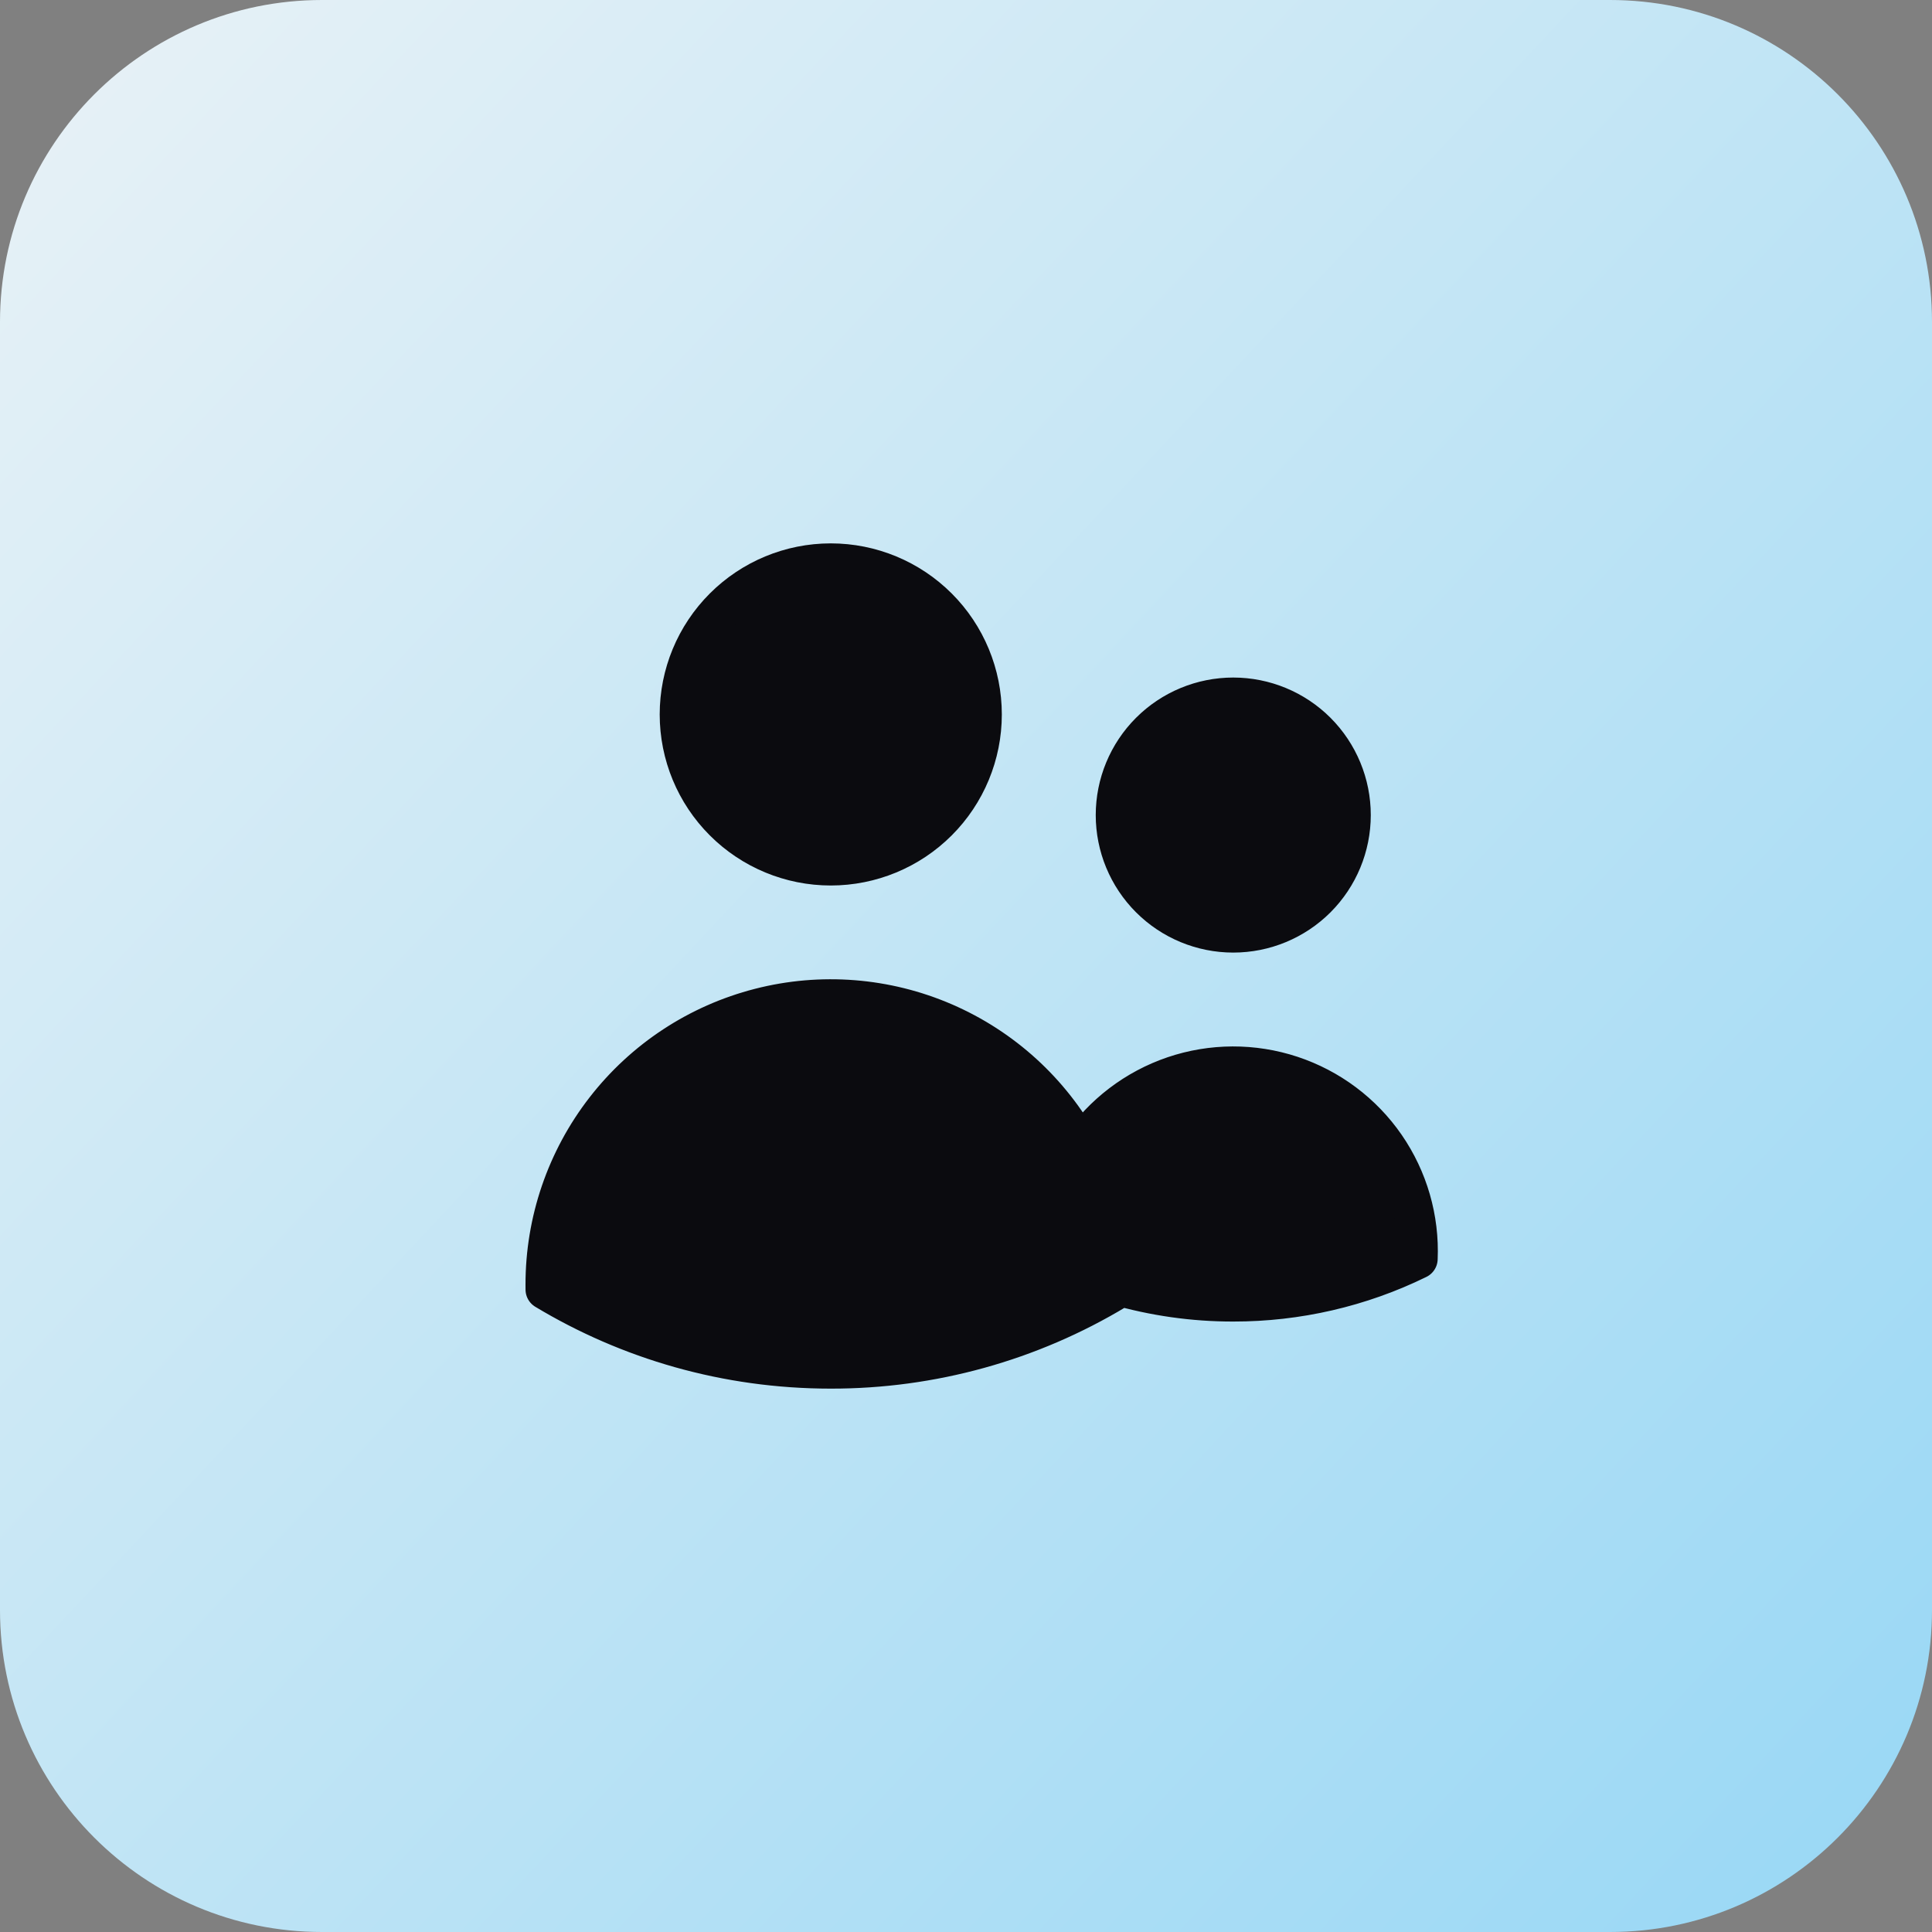
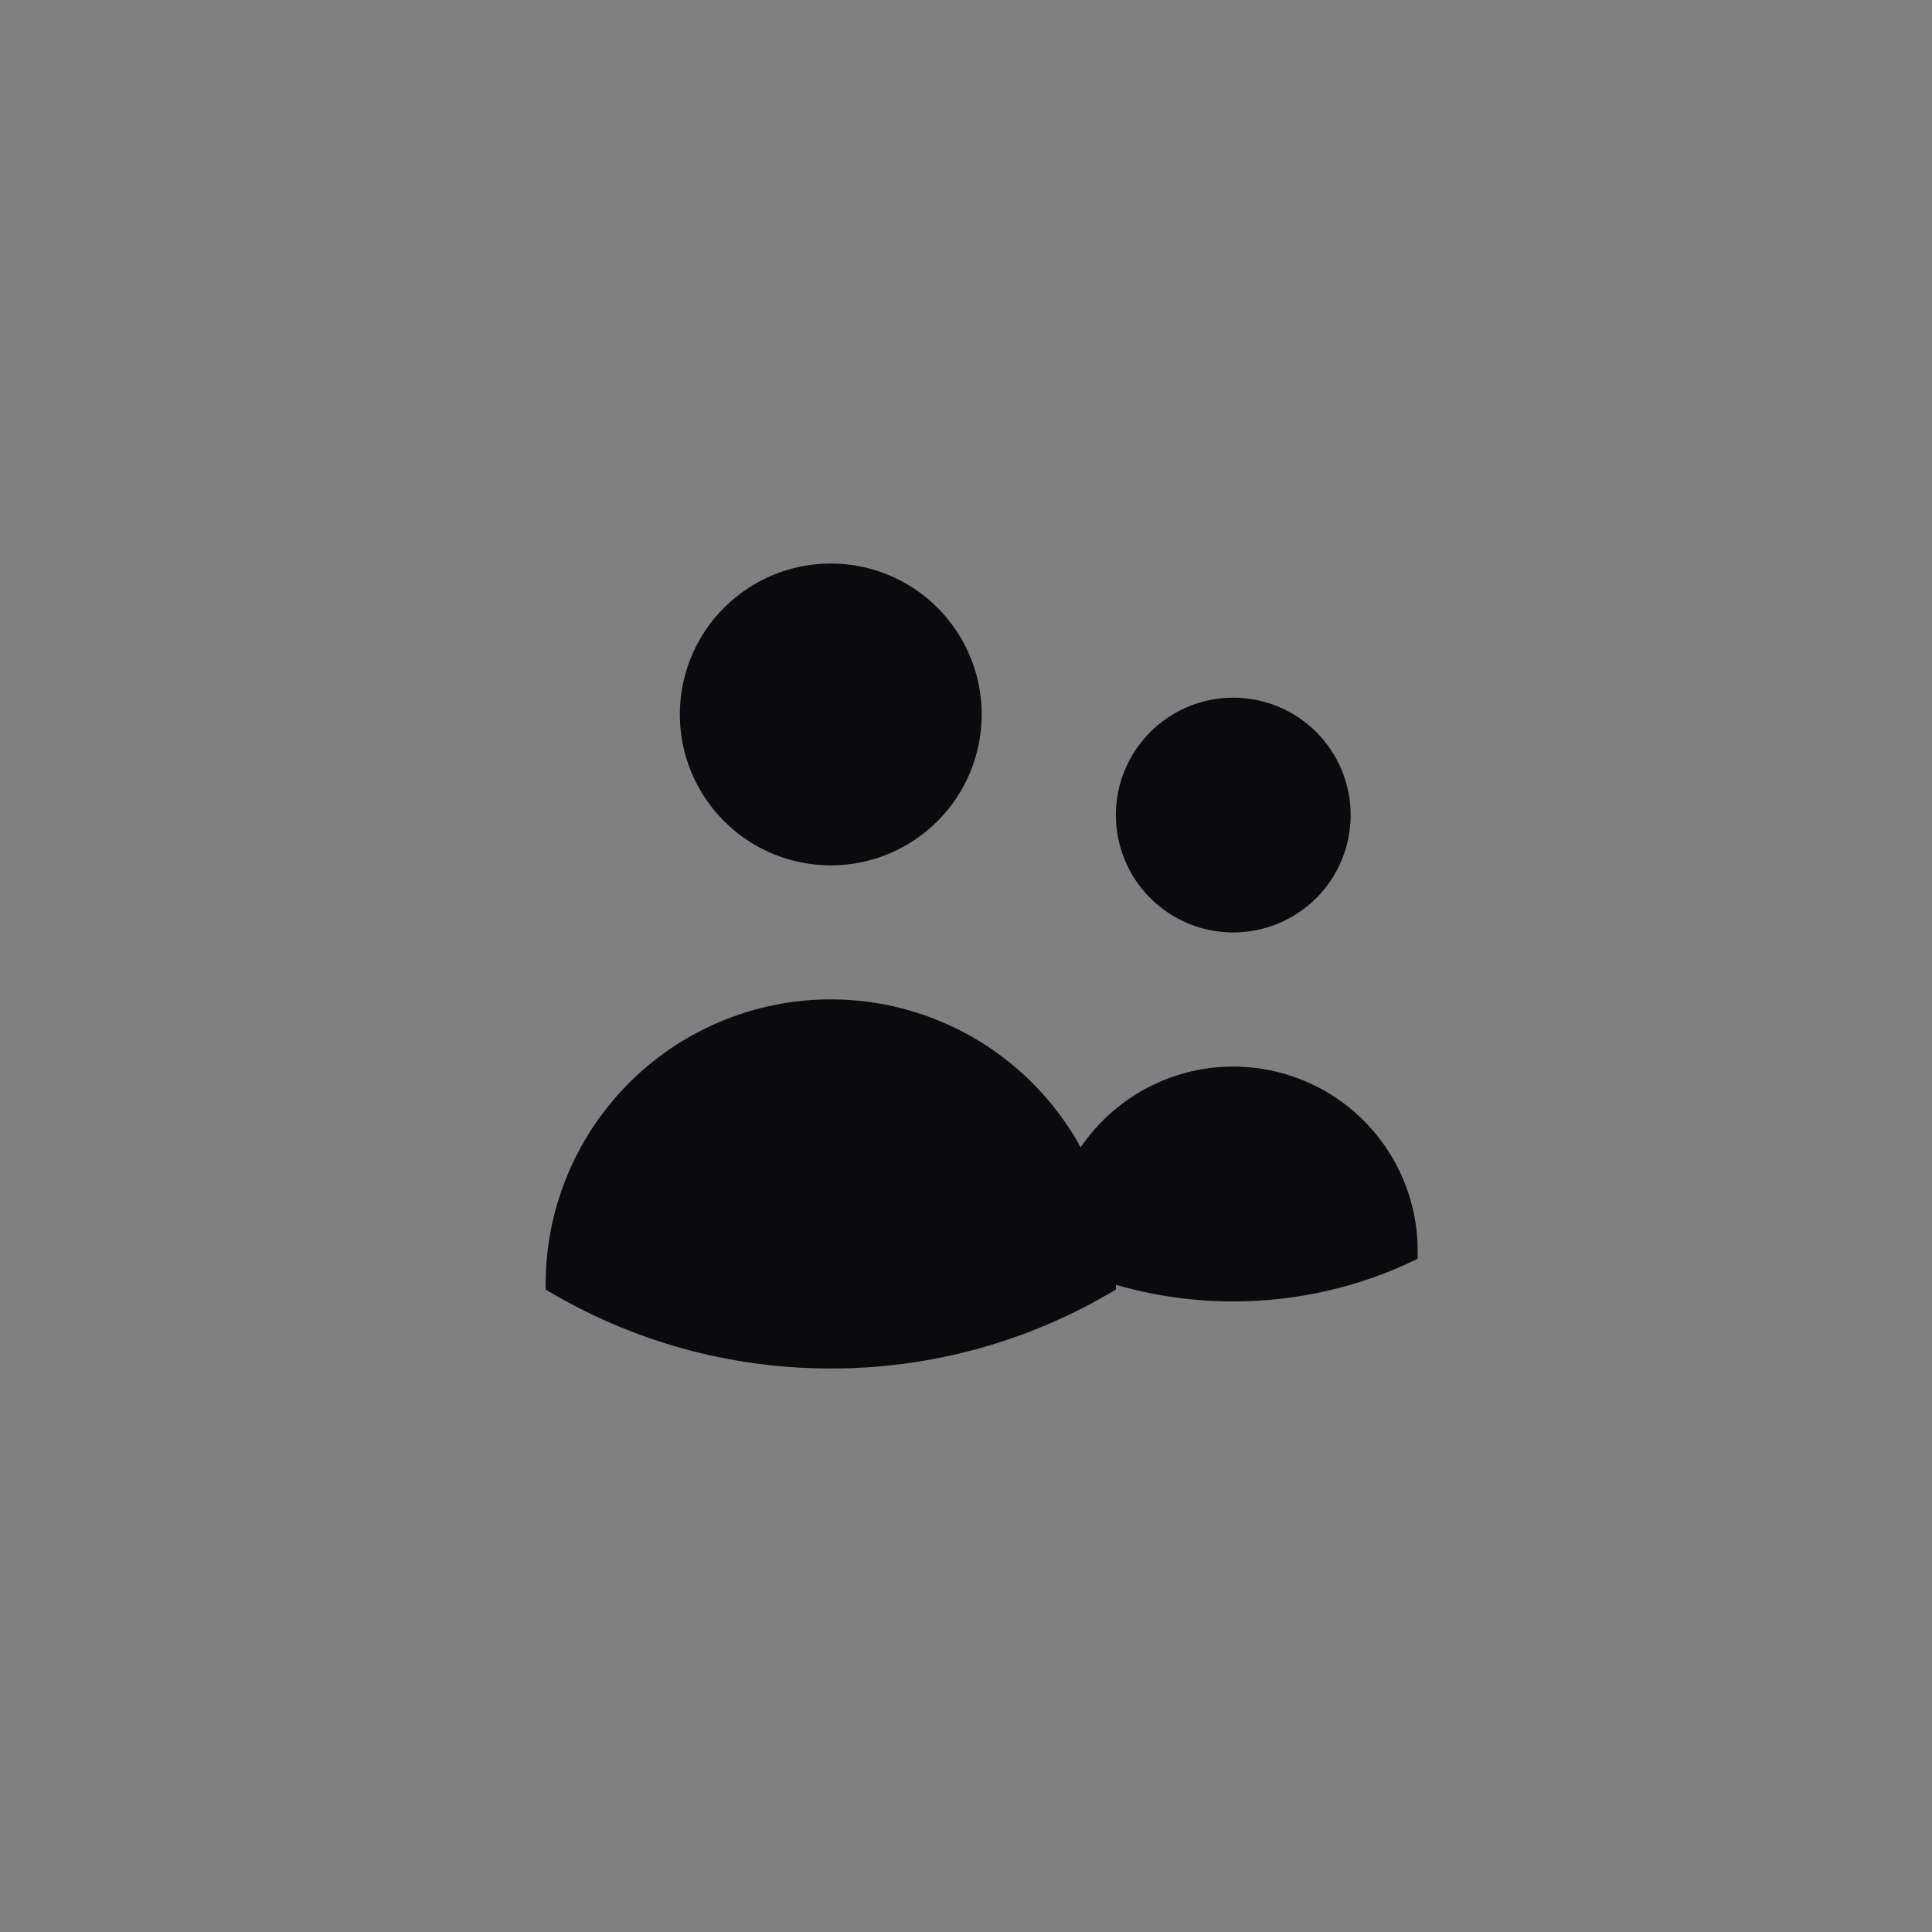
<svg xmlns="http://www.w3.org/2000/svg" width="72" height="72" viewBox="0 0 72 72" fill="none">
  <rect x="0" y="0" width="72" height="72" fill="#808080" stroke="none" />
-   <path d="M0 12C0 5.373 5.373 0 12 0H60C66.627 0 72 5.373 72 12V60C72 66.627 66.627 72 60 72H12C5.373 72 0 66.627 0 60V12Z" fill="url(#paint0_linear_158_2128)" />
  <path d="M41.585 47.88C43.007 48.293 44.48 48.502 45.96 48.5C48.341 48.503 50.691 47.961 52.828 46.913C52.892 45.419 52.466 43.946 51.617 42.715C50.767 41.485 49.539 40.566 48.12 40.096C46.7 39.626 45.166 39.632 43.75 40.112C42.335 40.593 41.114 41.522 40.273 42.758M41.585 47.88V47.875C41.585 46.02 41.108 44.275 40.273 42.758M41.585 47.88V48.057C38.378 49.989 34.703 51.006 30.959 51C27.073 51 23.439 49.925 20.335 48.057L20.334 47.875C20.332 45.516 21.116 43.223 22.562 41.359C24.007 39.494 26.032 38.164 28.318 37.578C30.603 36.991 33.018 37.182 35.183 38.12C37.348 39.058 39.139 40.69 40.273 42.758M36.585 26.625C36.585 28.117 35.992 29.548 34.938 30.602C33.883 31.657 32.452 32.25 30.96 32.25C29.468 32.25 28.038 31.657 26.983 30.602C25.928 29.548 25.335 28.117 25.335 26.625C25.335 25.133 25.928 23.702 26.983 22.648C28.038 21.593 29.468 21 30.96 21C32.452 21 33.883 21.593 34.938 22.648C35.992 23.702 36.585 25.133 36.585 26.625ZM50.335 30.375C50.335 31.535 49.874 32.648 49.054 33.469C48.233 34.289 47.12 34.75 45.96 34.75C44.8 34.75 43.687 34.289 42.867 33.469C42.046 32.648 41.585 31.535 41.585 30.375C41.585 29.215 42.046 28.102 42.867 27.281C43.687 26.461 44.8 26 45.96 26C47.12 26 48.233 26.461 49.054 27.281C49.874 28.102 50.335 29.215 50.335 30.375Z" fill="#0B0B0F" />
-   <path d="M41.585 47.88C43.007 48.293 44.48 48.502 45.96 48.5C48.341 48.503 50.691 47.961 52.828 46.913C52.892 45.419 52.466 43.946 51.617 42.715C50.767 41.485 49.539 40.566 48.12 40.096C46.7 39.626 45.166 39.632 43.75 40.112C42.335 40.593 41.114 41.522 40.273 42.758M41.585 47.88V47.875C41.585 46.02 41.108 44.275 40.273 42.758M41.585 47.88V48.057C38.378 49.989 34.703 51.006 30.959 51C27.073 51 23.439 49.925 20.335 48.057L20.334 47.875C20.332 45.516 21.116 43.223 22.562 41.359C24.007 39.494 26.032 38.164 28.318 37.578C30.603 36.991 33.018 37.182 35.183 38.12C37.348 39.058 39.139 40.69 40.273 42.758M36.585 26.625C36.585 28.117 35.992 29.548 34.938 30.602C33.883 31.657 32.452 32.25 30.96 32.25C29.468 32.25 28.038 31.657 26.983 30.602C25.928 29.548 25.335 28.117 25.335 26.625C25.335 25.133 25.928 23.702 26.983 22.648C28.038 21.593 29.468 21 30.96 21C32.452 21 33.883 21.593 34.938 22.648C35.992 23.702 36.585 25.133 36.585 26.625ZM50.335 30.375C50.335 31.535 49.874 32.648 49.054 33.469C48.233 34.289 47.12 34.75 45.96 34.75C44.8 34.75 43.687 34.289 42.867 33.469C42.046 32.648 41.585 31.535 41.585 30.375C41.585 29.215 42.046 28.102 42.867 27.281C43.687 26.461 44.8 26 45.96 26C47.12 26 48.233 26.461 49.054 27.281C49.874 28.102 50.335 29.215 50.335 30.375Z" stroke="#0B0B0F" stroke-width="1.5" stroke-linecap="round" stroke-linejoin="round" />
  <defs>
    <linearGradient id="paint0_linear_158_2128" x1="-14" y1="-9" x2="117.333" y2="114" gradientUnits="userSpaceOnUse">
      <stop stop-color="#F6F6F6" />
      <stop offset="1" stop-color="#66C7F4" />
    </linearGradient>
  </defs>
</svg>